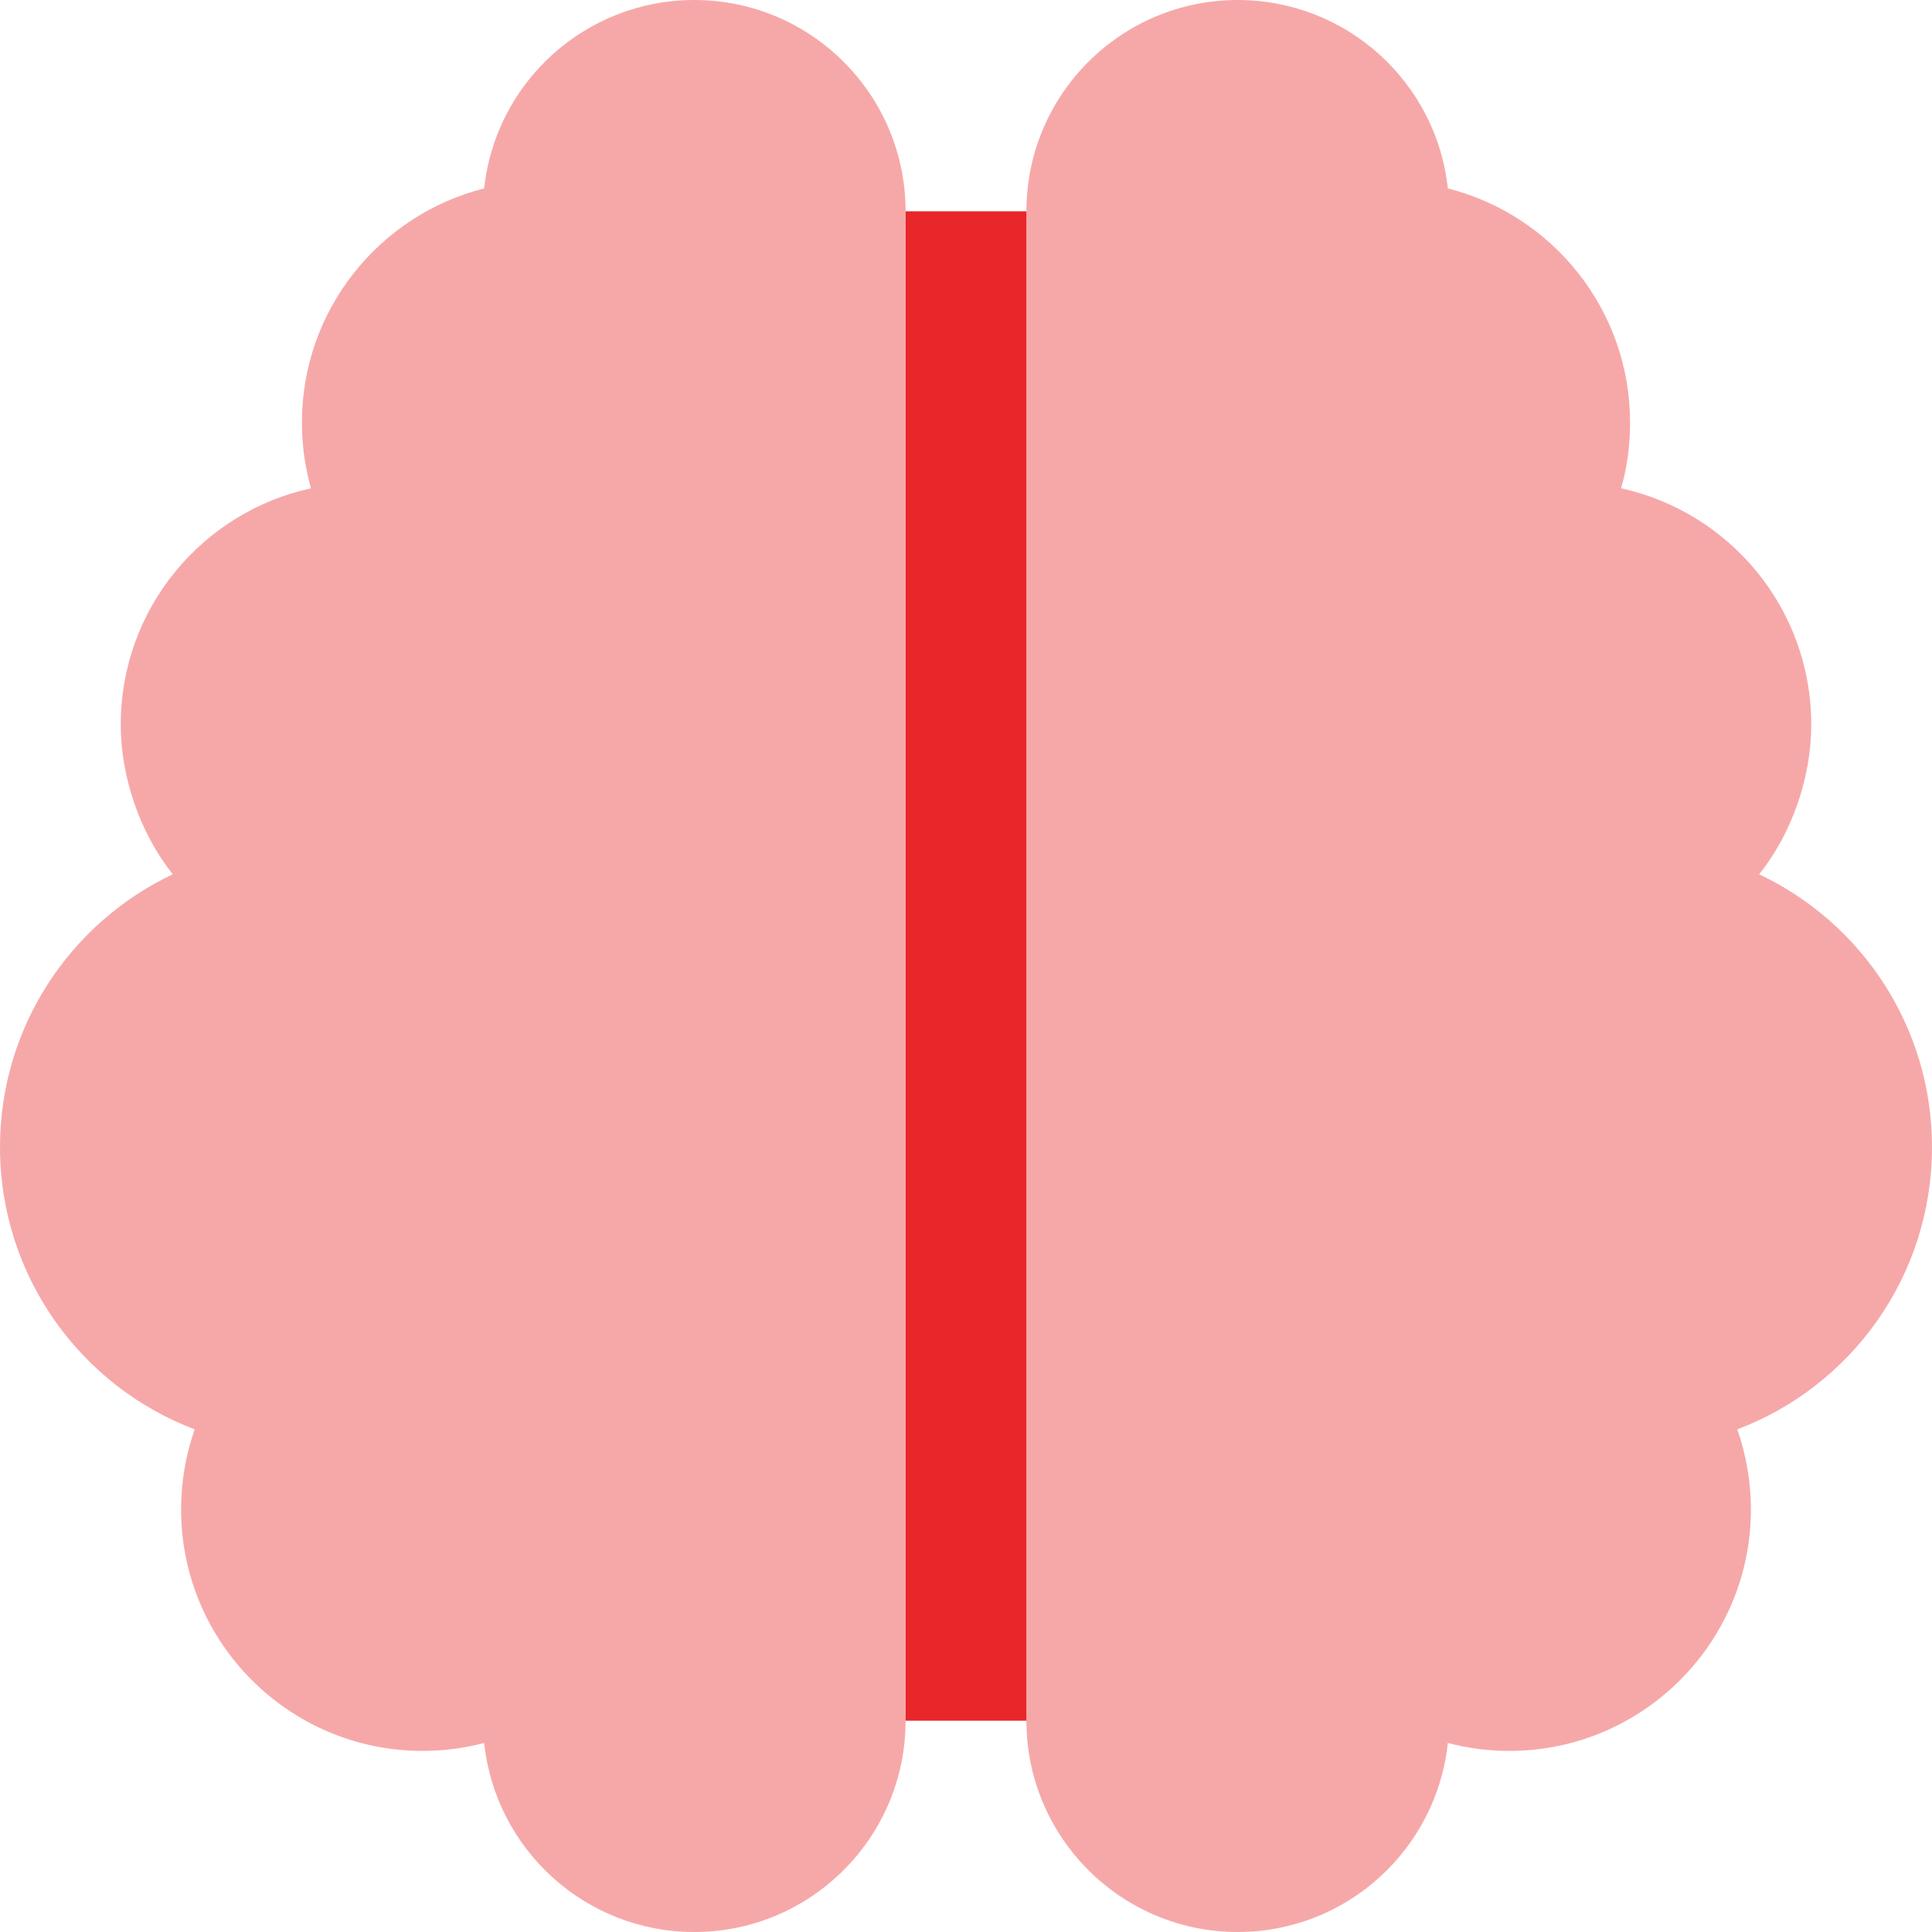
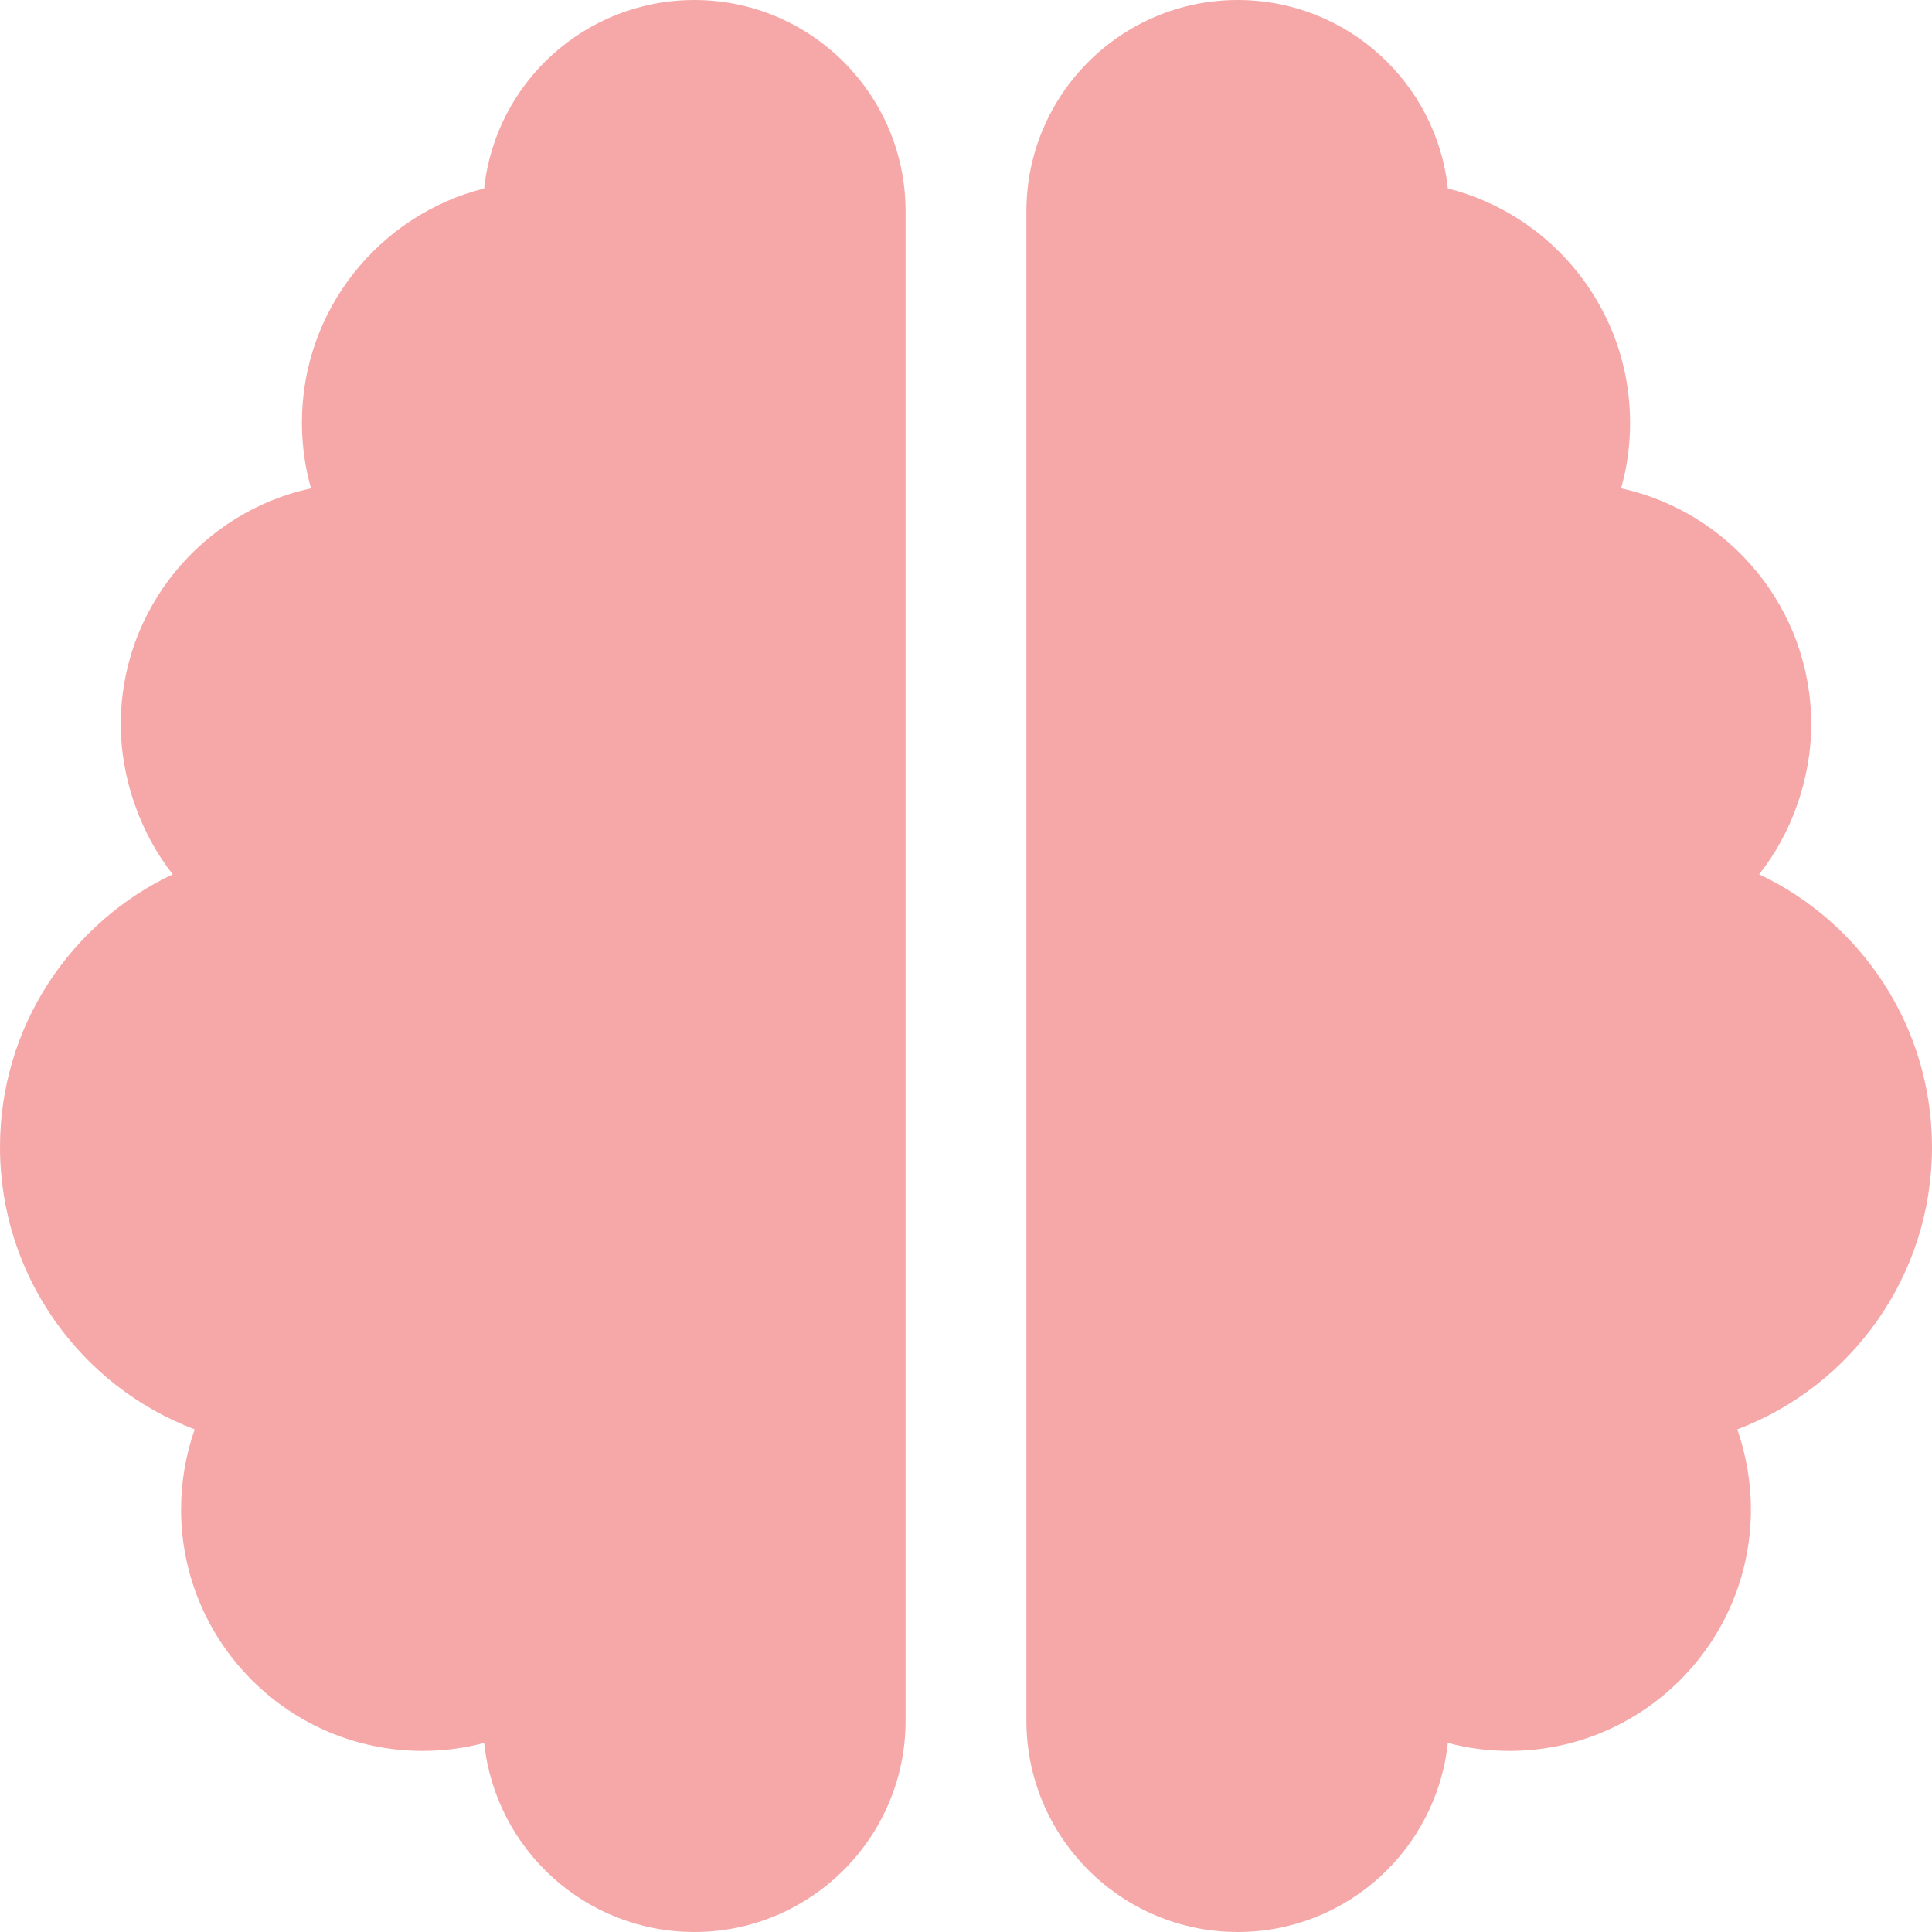
<svg xmlns="http://www.w3.org/2000/svg" width="30" height="30" viewBox="0 0 30 30" fill="none">
-   <path d="M14.062 26.719V3.281H15.938V26.719H14.062Z" fill="#E9262A" />
  <path opacity="0.4" d="M10.781 0C12.592 0 14.062 1.469 14.062 3.281V26.719C14.062 28.529 12.592 30 10.781 30C9.088 30 7.693 28.717 7.518 27.064C7.213 27.146 6.891 27.188 6.562 27.188C4.491 27.188 2.812 25.506 2.812 23.438C2.812 23.004 2.887 22.582 3.023 22.195C1.256 21.527 0 19.816 0 17.812C0 15.943 1.096 14.326 2.682 13.576C2.177 12.938 1.875 12.076 1.875 11.25C1.875 9.451 3.14 7.951 4.829 7.582C4.737 7.26 4.688 6.914 4.688 6.562C4.688 4.808 5.895 3.335 7.518 2.926C7.693 1.281 9.088 0 10.781 0ZM22.482 2.926C24.105 3.335 25.312 4.808 25.312 6.562C25.312 6.914 25.266 7.26 25.172 7.582C26.859 7.951 28.125 9.451 28.125 11.25C28.125 12.076 27.826 12.938 27.316 13.576C28.904 14.326 30 15.943 30 17.812C30 19.816 28.746 21.527 26.977 22.195C27.111 22.582 27.188 23.004 27.188 23.438C27.188 25.506 25.506 27.188 23.438 27.188C23.109 27.188 22.787 27.146 22.482 27.064C22.307 28.717 20.912 30 19.219 30C17.408 30 15.938 28.529 15.938 26.719V3.281C15.938 1.469 17.408 0 19.219 0C20.912 0 22.307 1.281 22.482 2.926Z" fill="#E9262A" />
</svg>